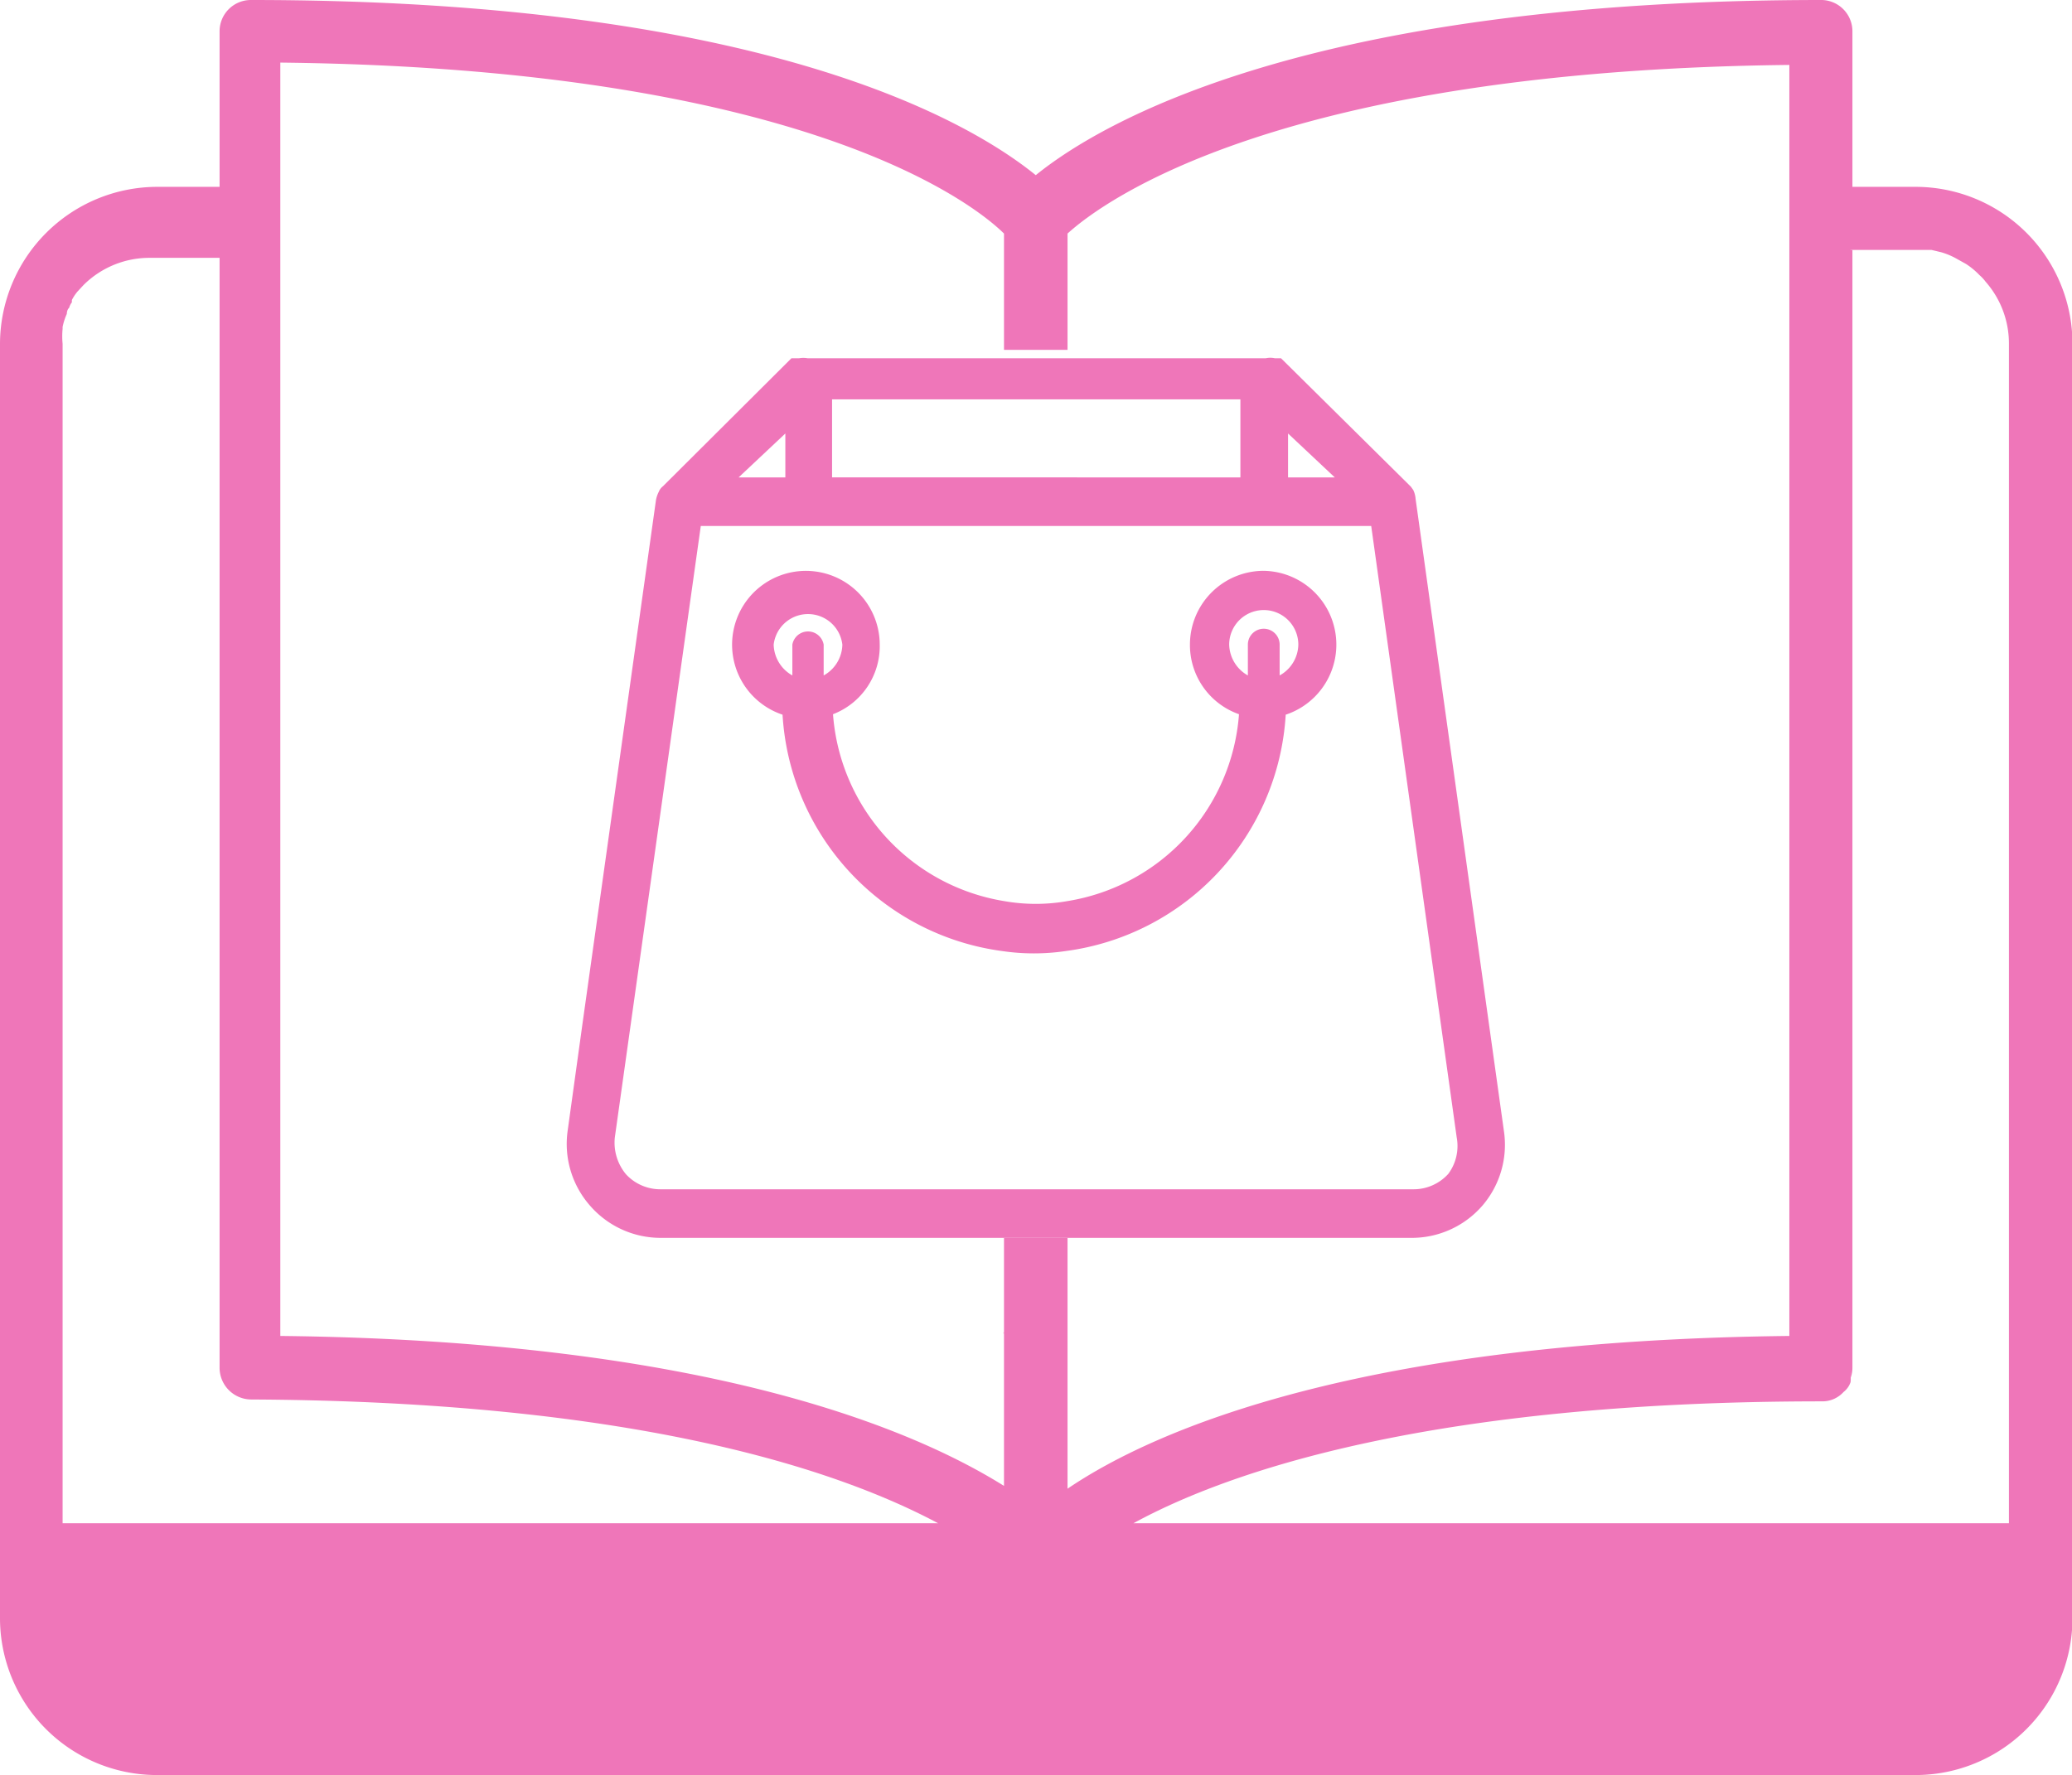
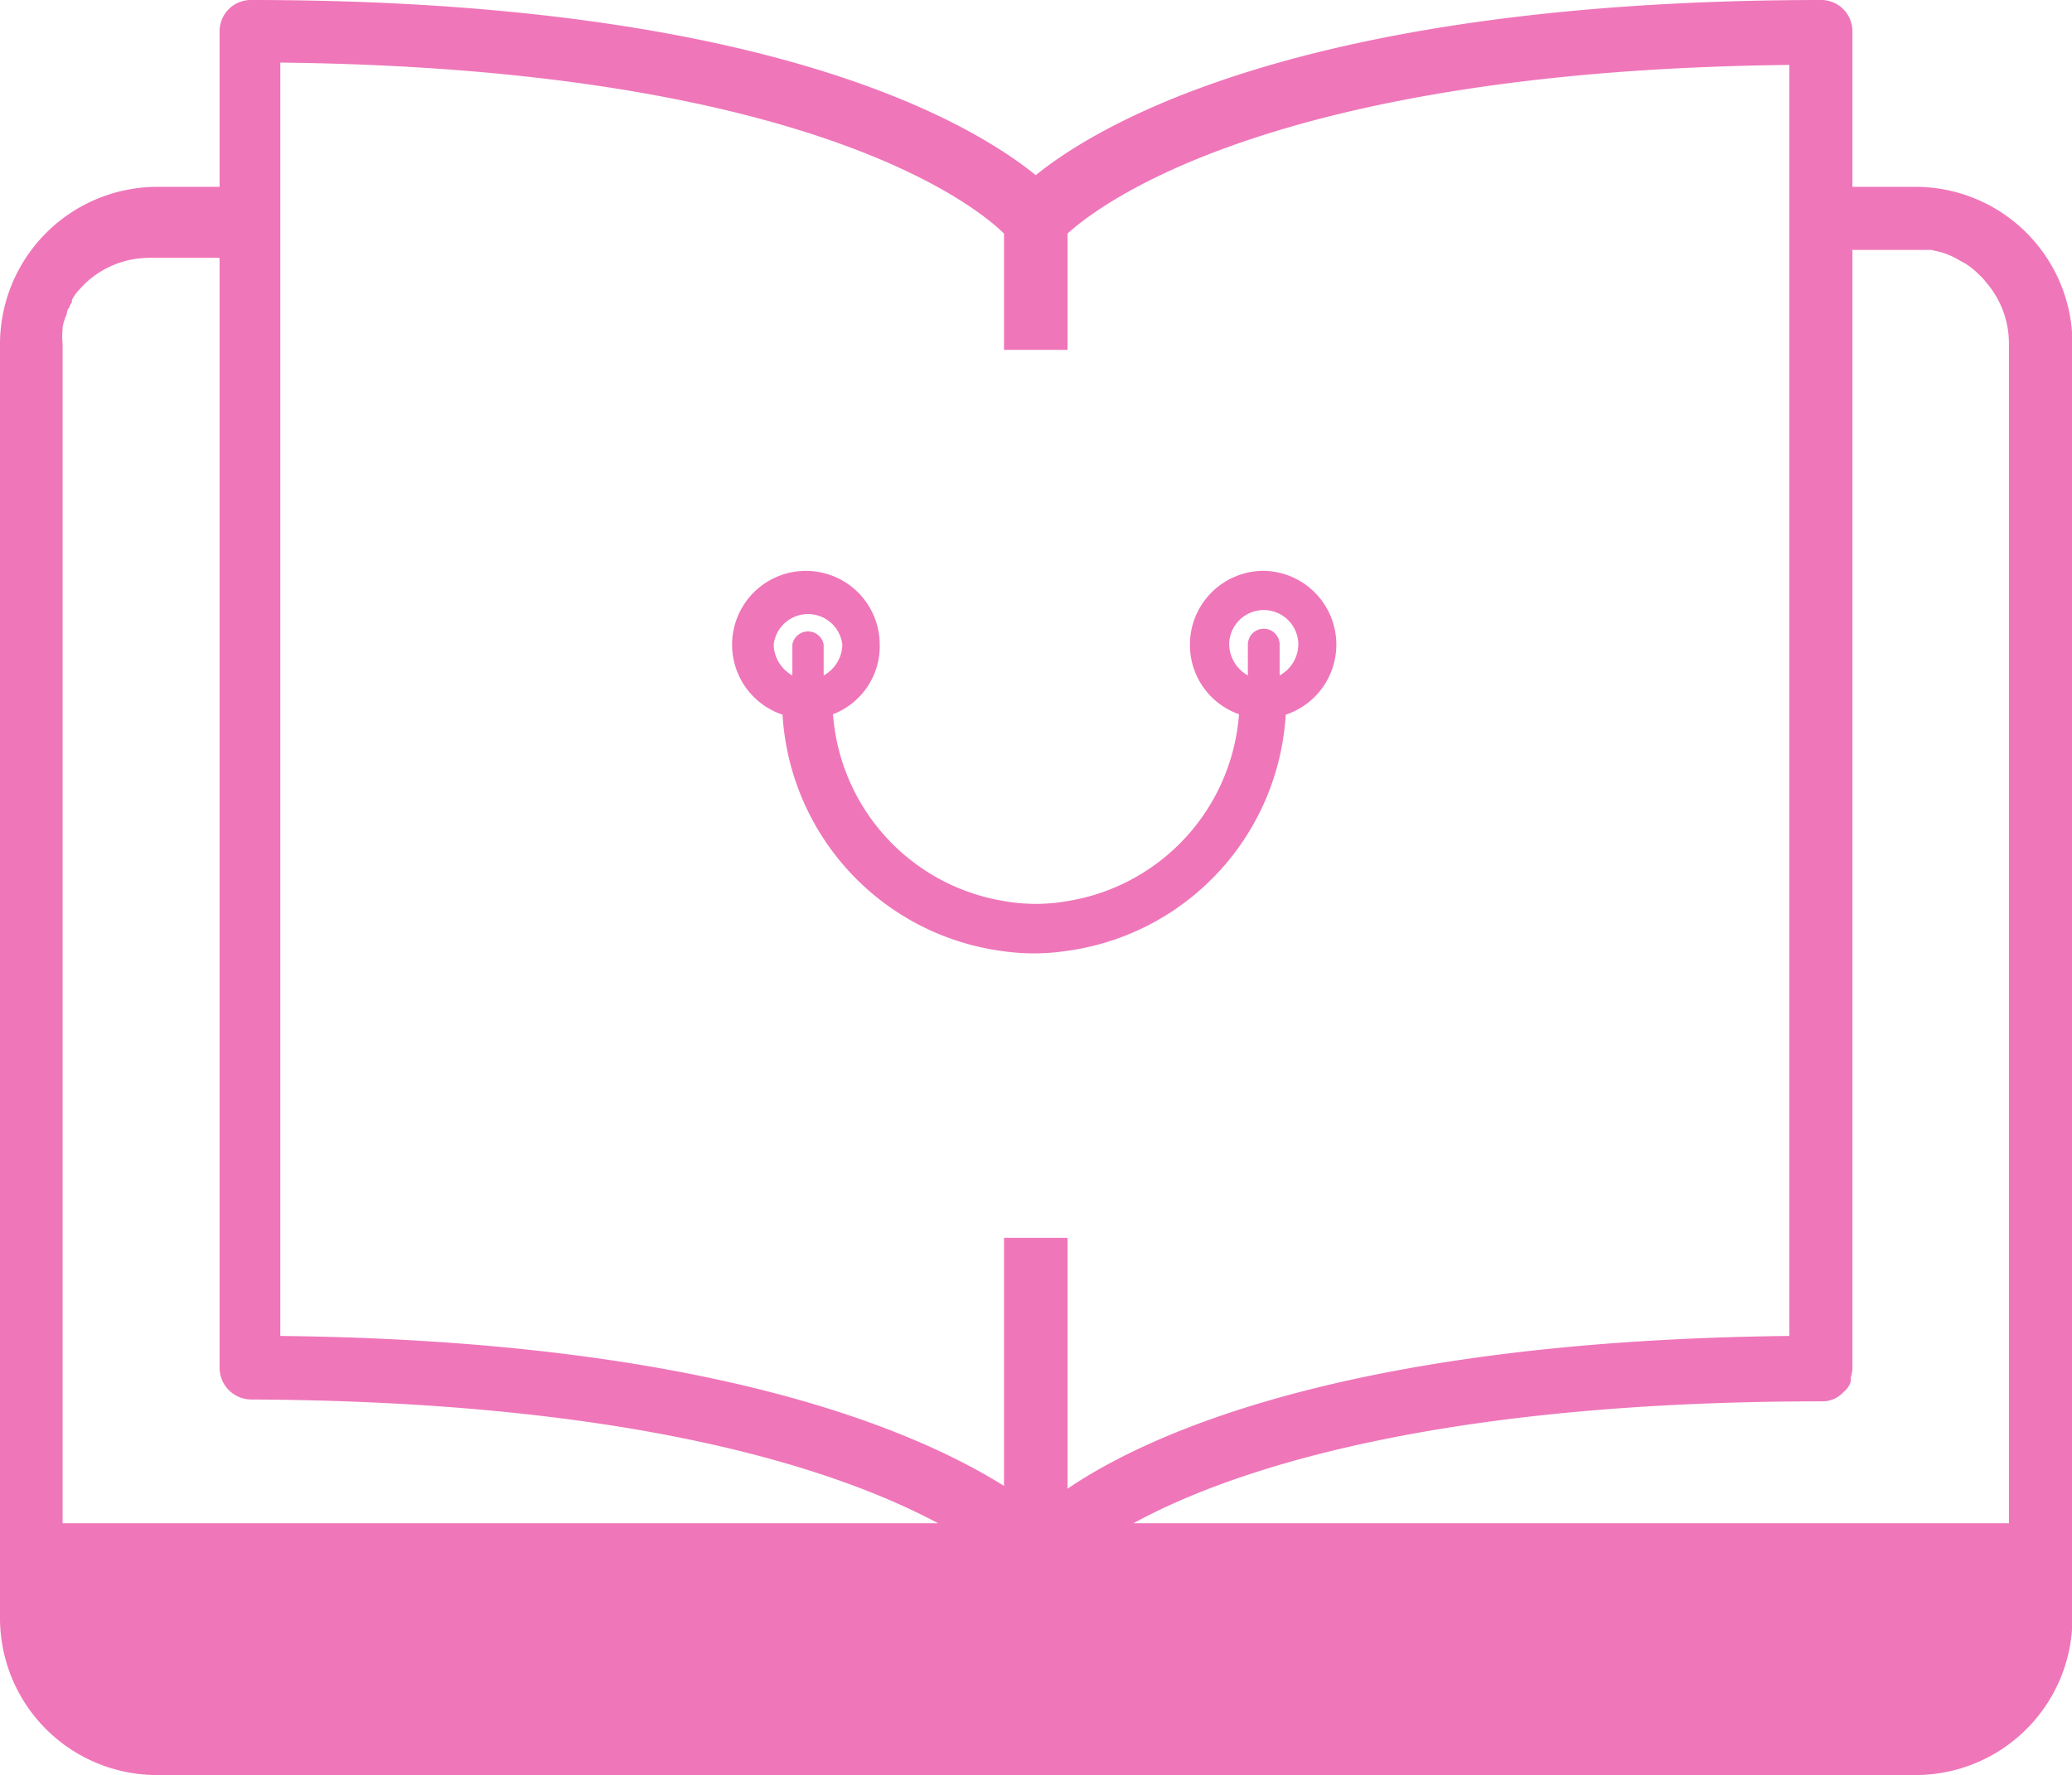
<svg xmlns="http://www.w3.org/2000/svg" id="layer_1" data-name="layer 1" viewBox="0 0 44.35 38">
  <defs>
    <style>.cls-1{fill:#ef76b9;}</style>
  </defs>
-   <path class="cls-1" d="M1.93,5.93a2,2,0,0,0-.59,1.43V32.61h0V7.36A2,2,0,0,1,1.93,5.93Z" />
-   <path class="cls-1" d="M1.93,5.93a2,2,0,0,0-.59,1.43V32.61h0V7.36A2,2,0,0,1,1.93,5.93Z" />
  <path class="cls-1" d="M39.65,5.35V29.28a.63.63,0,0,1-.06.27.81.81,0,0,0,0-.27V5.35Z" />
  <path class="cls-1" d="M21.49,7.07h0Zm0,21.48h0Z" />
  <path class="cls-1" d="M41,4H39.65V.66A.67.67,0,0,0,39,0C28,0,23.55,2.63,22.17,3.75,20.79,2.63,16.4,0,5.37,0A.67.67,0,0,0,4.7.66V4H3.36A3.37,3.37,0,0,0,0,7.36V34.63A3.36,3.36,0,0,0,3.36,38H41a3.36,3.36,0,0,0,3.36-3.37V7.36A3.36,3.36,0,0,0,41,4ZM1.34,32.61V7.36a1.66,1.66,0,0,1,0-.32V7a0,0,0,0,0,0,0,1.31,1.31,0,0,1,.09-.28s0-.09.05-.13a.34.34,0,0,1,.06-.12v0a.17.17,0,0,1,0-.05l0,0v0s0,0,0,0v0a.94.94,0,0,1,.12-.18l.13-.14a2,2,0,0,1,1.43-.58H4.7V29.28a.68.68,0,0,0,.67.68C13.7,30,18,31.5,20.08,32.61ZM21.49,26.5v2h0v0h0v3.31C19.62,30.64,15.21,28.7,6,28.6V1.34C17,1.46,20.75,4.27,21.49,5V7.07h0v0h0v.42h1.36V5c.77-.7,4.55-3.49,15.45-3.61V28.6c-9.17.1-13.58,2-15.45,3.27V26.5ZM43,32.61H24.26C26.29,31.5,30.63,30,39,30a.61.61,0,0,0,.46-.2.45.45,0,0,0,.15-.21.5.5,0,0,0,0-.13s0-.05,0-.07a.15.15,0,0,0,0-.07V5.35h1.56l.17,0,.21.05a1.54,1.54,0,0,1,.35.15l.18.1a1.61,1.61,0,0,1,.29.24.86.86,0,0,1,.13.14A2,2,0,0,1,43,7.36Z" />
-   <rect class="cls-1" x="21.48" y="28.52" width="0.01" height="0.03" />
-   <path class="cls-1" d="M32.19,24.21,30.3,10.68a.53.53,0,0,0-.05-.19l-.05-.07-.05-.05-2.73-2.7,0,0-.05,0-.08,0a.46.46,0,0,0-.2,0H17.29a.54.54,0,0,0-.19,0l-.1,0-.06,0-2.75,2.74a.28.28,0,0,0-.09.12.63.63,0,0,0-.06.18L12.47,21.9l-.32,2.31a2,2,0,0,0,.47,1.59,2,2,0,0,0,1.52.7H30.2a2,2,0,0,0,1.53-.69A2,2,0,0,0,32.19,24.21ZM27.57,9.28l1,.94h-1Zm-9.76-.73h8.74v1.67H17.81Zm-1,.73v.94h-1ZM31,25.13a1,1,0,0,1-.75.33H14.14a1,1,0,0,1-.74-.32,1.06,1.06,0,0,1-.24-.79L15,11.26H29.35l1.83,13.09A1,1,0,0,1,31,25.13Z" />
  <path class="cls-1" d="M27.05,12.22a1.58,1.58,0,0,0-1.58,1.58,1.57,1.57,0,0,0,1.05,1.49,4.38,4.38,0,0,1-3.67,4,3.88,3.88,0,0,1-1.36,0,4.38,4.38,0,0,1-3.66-4,1.56,1.56,0,0,0,1-1.49,1.58,1.58,0,1,0-2.08,1.5,5.43,5.43,0,0,0,4.7,5.06,4.65,4.65,0,0,0,1.36,0,5.43,5.43,0,0,0,4.71-5.06,1.58,1.58,0,0,0-.51-3.08Zm-9.42,2.24V13.8a.34.34,0,0,0-.67,0v.66a.78.78,0,0,1-.4-.66.74.74,0,0,1,1.47,0A.77.77,0,0,1,17.63,14.46Zm9.76,0V13.8a.34.34,0,0,0-.68,0v.66a.78.78,0,0,1-.4-.66.74.74,0,0,1,1.48,0A.77.77,0,0,1,27.39,14.46Z" />
</svg>